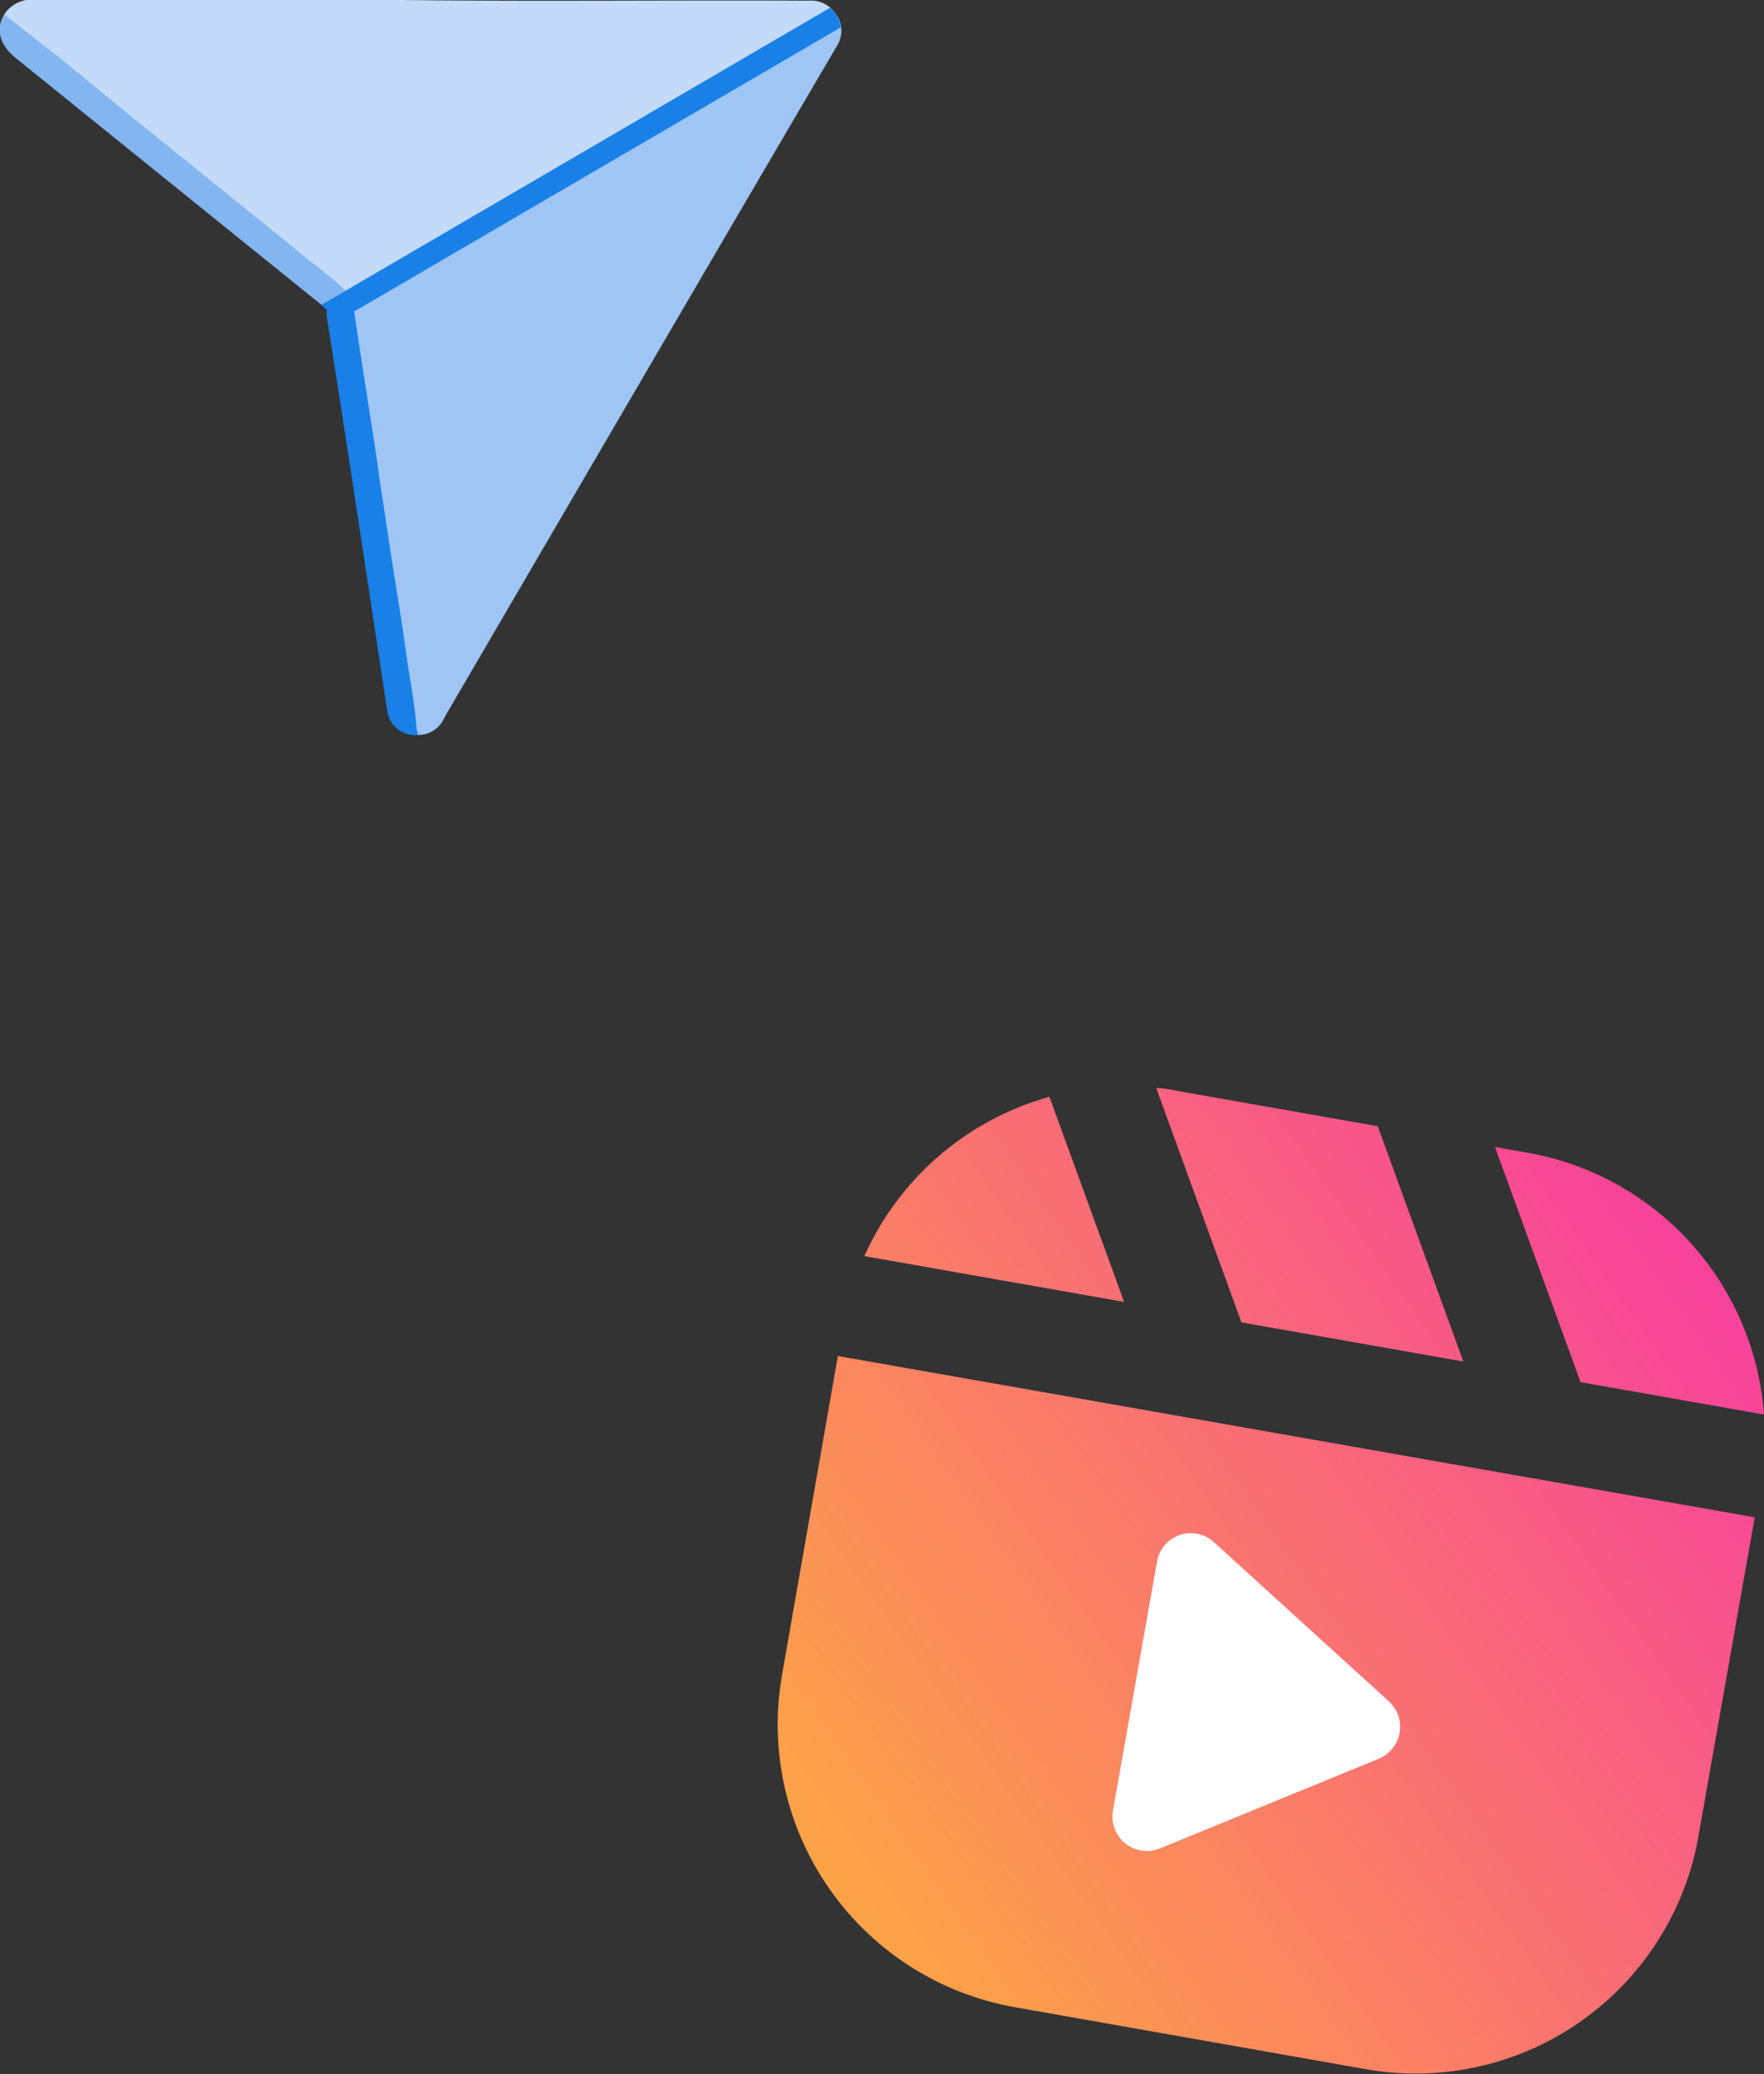
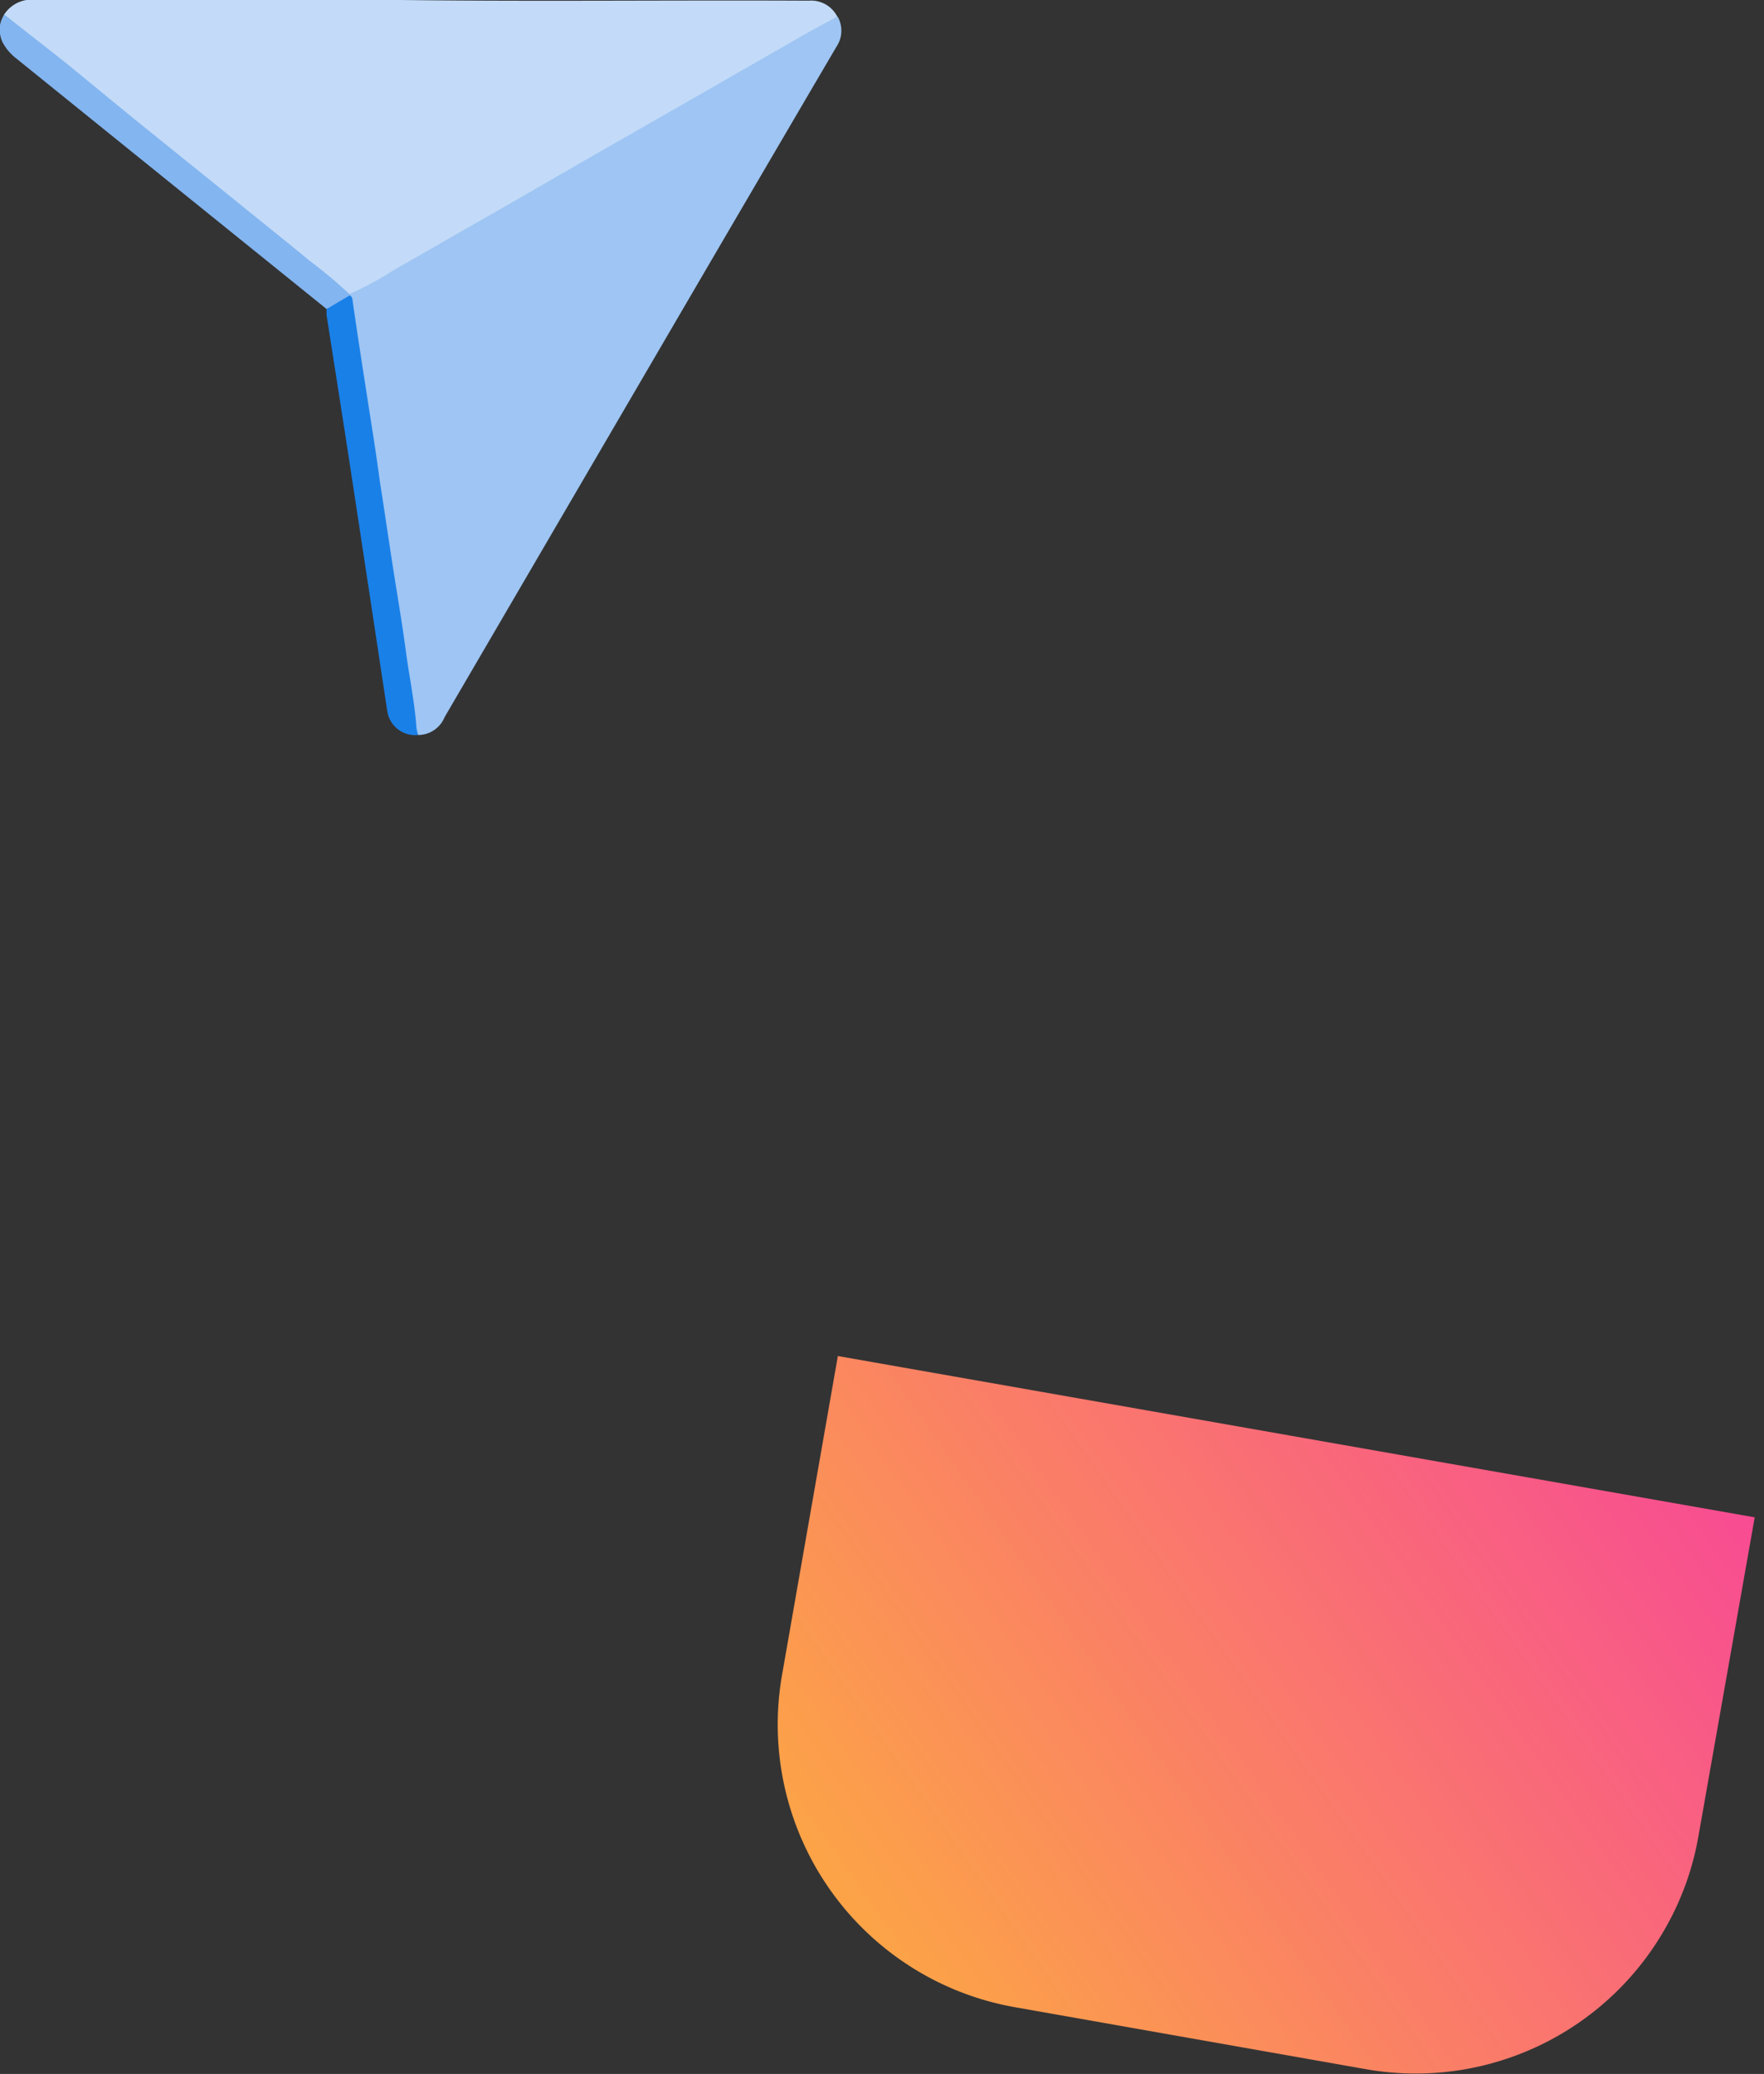
<svg xmlns="http://www.w3.org/2000/svg" xmlns:xlink="http://www.w3.org/1999/xlink" id="Capa_1" data-name="Capa 1" viewBox="0 0 129.06 151.72">
  <rect x="0" y="0" width="129.06" height="151.72" fill="#333333" stroke="none" />
  <defs>
    <style>.cls-1{fill:url(#linear-gradient);}.cls-2{fill:url(#linear-gradient-2);}.cls-3{fill:url(#linear-gradient-3);}.cls-4{fill:url(#linear-gradient-4);}.cls-5{fill:#fff;}.cls-6{fill:#83b5f0;}.cls-7{fill:#c3dbf8;}.cls-8{fill:#9ec5f3;}.cls-9{fill:#1980e8;}</style>
    <linearGradient id="linear-gradient" x1="239.03" y1="258.27" x2="295.54" y2="201.75" gradientTransform="translate(-147.18 -183.54) rotate(10)" gradientUnits="userSpaceOnUse">
      <stop offset="0" stop-color="#fca347" />
      <stop offset="1" stop-color="#f7409d" />
    </linearGradient>
    <linearGradient id="linear-gradient-2" x1="247.15" y1="266.39" x2="303.66" y2="209.87" xlink:href="#linear-gradient" />
    <linearGradient id="linear-gradient-3" x1="259.01" y1="278.25" x2="315.53" y2="221.73" xlink:href="#linear-gradient" />
    <linearGradient id="linear-gradient-4" x1="263.84" y1="283.08" x2="320.35" y2="226.56" xlink:href="#linear-gradient" />
  </defs>
  <title>IG ILU 2</title>
  <g id="icon">
-     <path class="cls-1" d="M76.78,80.24l5.46,15-19-3.35A21,21,0,0,1,76.78,80.24Z" />
-     <path class="cls-2" d="M100.8,82.39l6.26,17.21L90.83,96.74,84.59,79.59c.49,0,1,.11,1.46.2Z" />
-     <path class="cls-3" d="M129.06,103.48l-13.42-2.37-6.26-17.2,2.38.42A21,21,0,0,1,129.06,103.48Z" />
    <path class="cls-4" d="M128.38,111l-4.12,23.34a20.66,20.66,0,0,1-2.23,6.38,21,21,0,0,1-22.1,10.65l-25.71-4.54a21,21,0,0,1-17-24.32L61.3,99.2Z" />
-     <path class="cls-5" d="M84.65,114.24l-3.22,18.21a2.52,2.52,0,0,0,3.44,2.77l16-6.56a2.52,2.52,0,0,0,.74-4.2L88.82,112.82A2.51,2.51,0,0,0,84.65,114.24Z" />
  </g>
  <path class="cls-6" d="M0,1.82A2.48,2.48,0,0,1,.3,1.07c.29-.18.44.09.61.22C3.62,3.45,6.3,5.65,9,7.82q5.24,4.23,10.46,8.47c1.93,1.56,3.87,3.12,5.79,4.69a.93.93,0,0,1,.39.52.47.47,0,0,1,0,.17,3.9,3.9,0,0,1-1.74.94Q12.52,13.43,1.17,4.26a3.64,3.64,0,0,1-1-1.2A2.27,2.27,0,0,1,0,1.82Z" />
  <path class="cls-7" d="M25.56,21.51a34.24,34.24,0,0,0-2.93-2.45c-1.84-1.53-3.71-3-5.57-4.52L10.45,9.21C8.62,7.73,6.81,6.23,5,4.75,3.5,3.54,2.14,2.52.65,1.32A2.8,2.8,0,0,0,.3,1.07,2.39,2.39,0,0,1,2.68,0H16.44c4.31,0,8.62,0,12.92,0,9.94.12,19.87,0,29.81.05A2.14,2.14,0,0,1,61.25,1.2c-.25.43-.72.56-1.11.78-3.37,1.83-6.67,3.81-10,5.71q-7.18,4.1-14.33,8.22L26.58,21.2C26.28,21.38,26,21.71,25.56,21.51Z" />
  <path class="cls-8" d="M25.56,21.51a22.78,22.78,0,0,0,3.26-1.76c2.33-1.32,4.64-2.67,7-4l7.79-4.49,7.71-4.41,7.49-4.3c.81-.46,1.65-.9,2.47-1.35a2.11,2.11,0,0,1-.09,2.23Q54.49,14.85,47.83,26.26l-15.3,26.2a2.1,2.1,0,0,1-1.92,1.31.83.83,0,0,1-.29-.57c-.61-4.69-1.4-9.35-2.11-14q-1.29-8.51-2.6-17a4.69,4.69,0,0,1-.06-.54Z" />
  <path class="cls-9" d="M25.6,21.6a.44.44,0,0,1,.19.36q.48,3.3,1,6.6c.34,2.22.71,4.44,1,6.65.3,1.91.58,3.82.87,5.72.35,2.28.75,4.55,1.05,6.83.25,1.83.63,3.64.76,5.49a4.37,4.37,0,0,0,.12.52A2.07,2.07,0,0,1,28.33,52Q27,43.18,25.66,34.4c-.58-3.79-1.18-7.58-1.77-11.37,0-.14,0-.28,0-.42Z" />
-   <path class="cls-9" d="M61.25,1.2a2,2,0,0,0-.52-.63L23.5,22.31s.36.3.36.3,1.84.12,1.86.29L61.51,2A2.09,2.09,0,0,0,61.25,1.2Z" />
</svg>